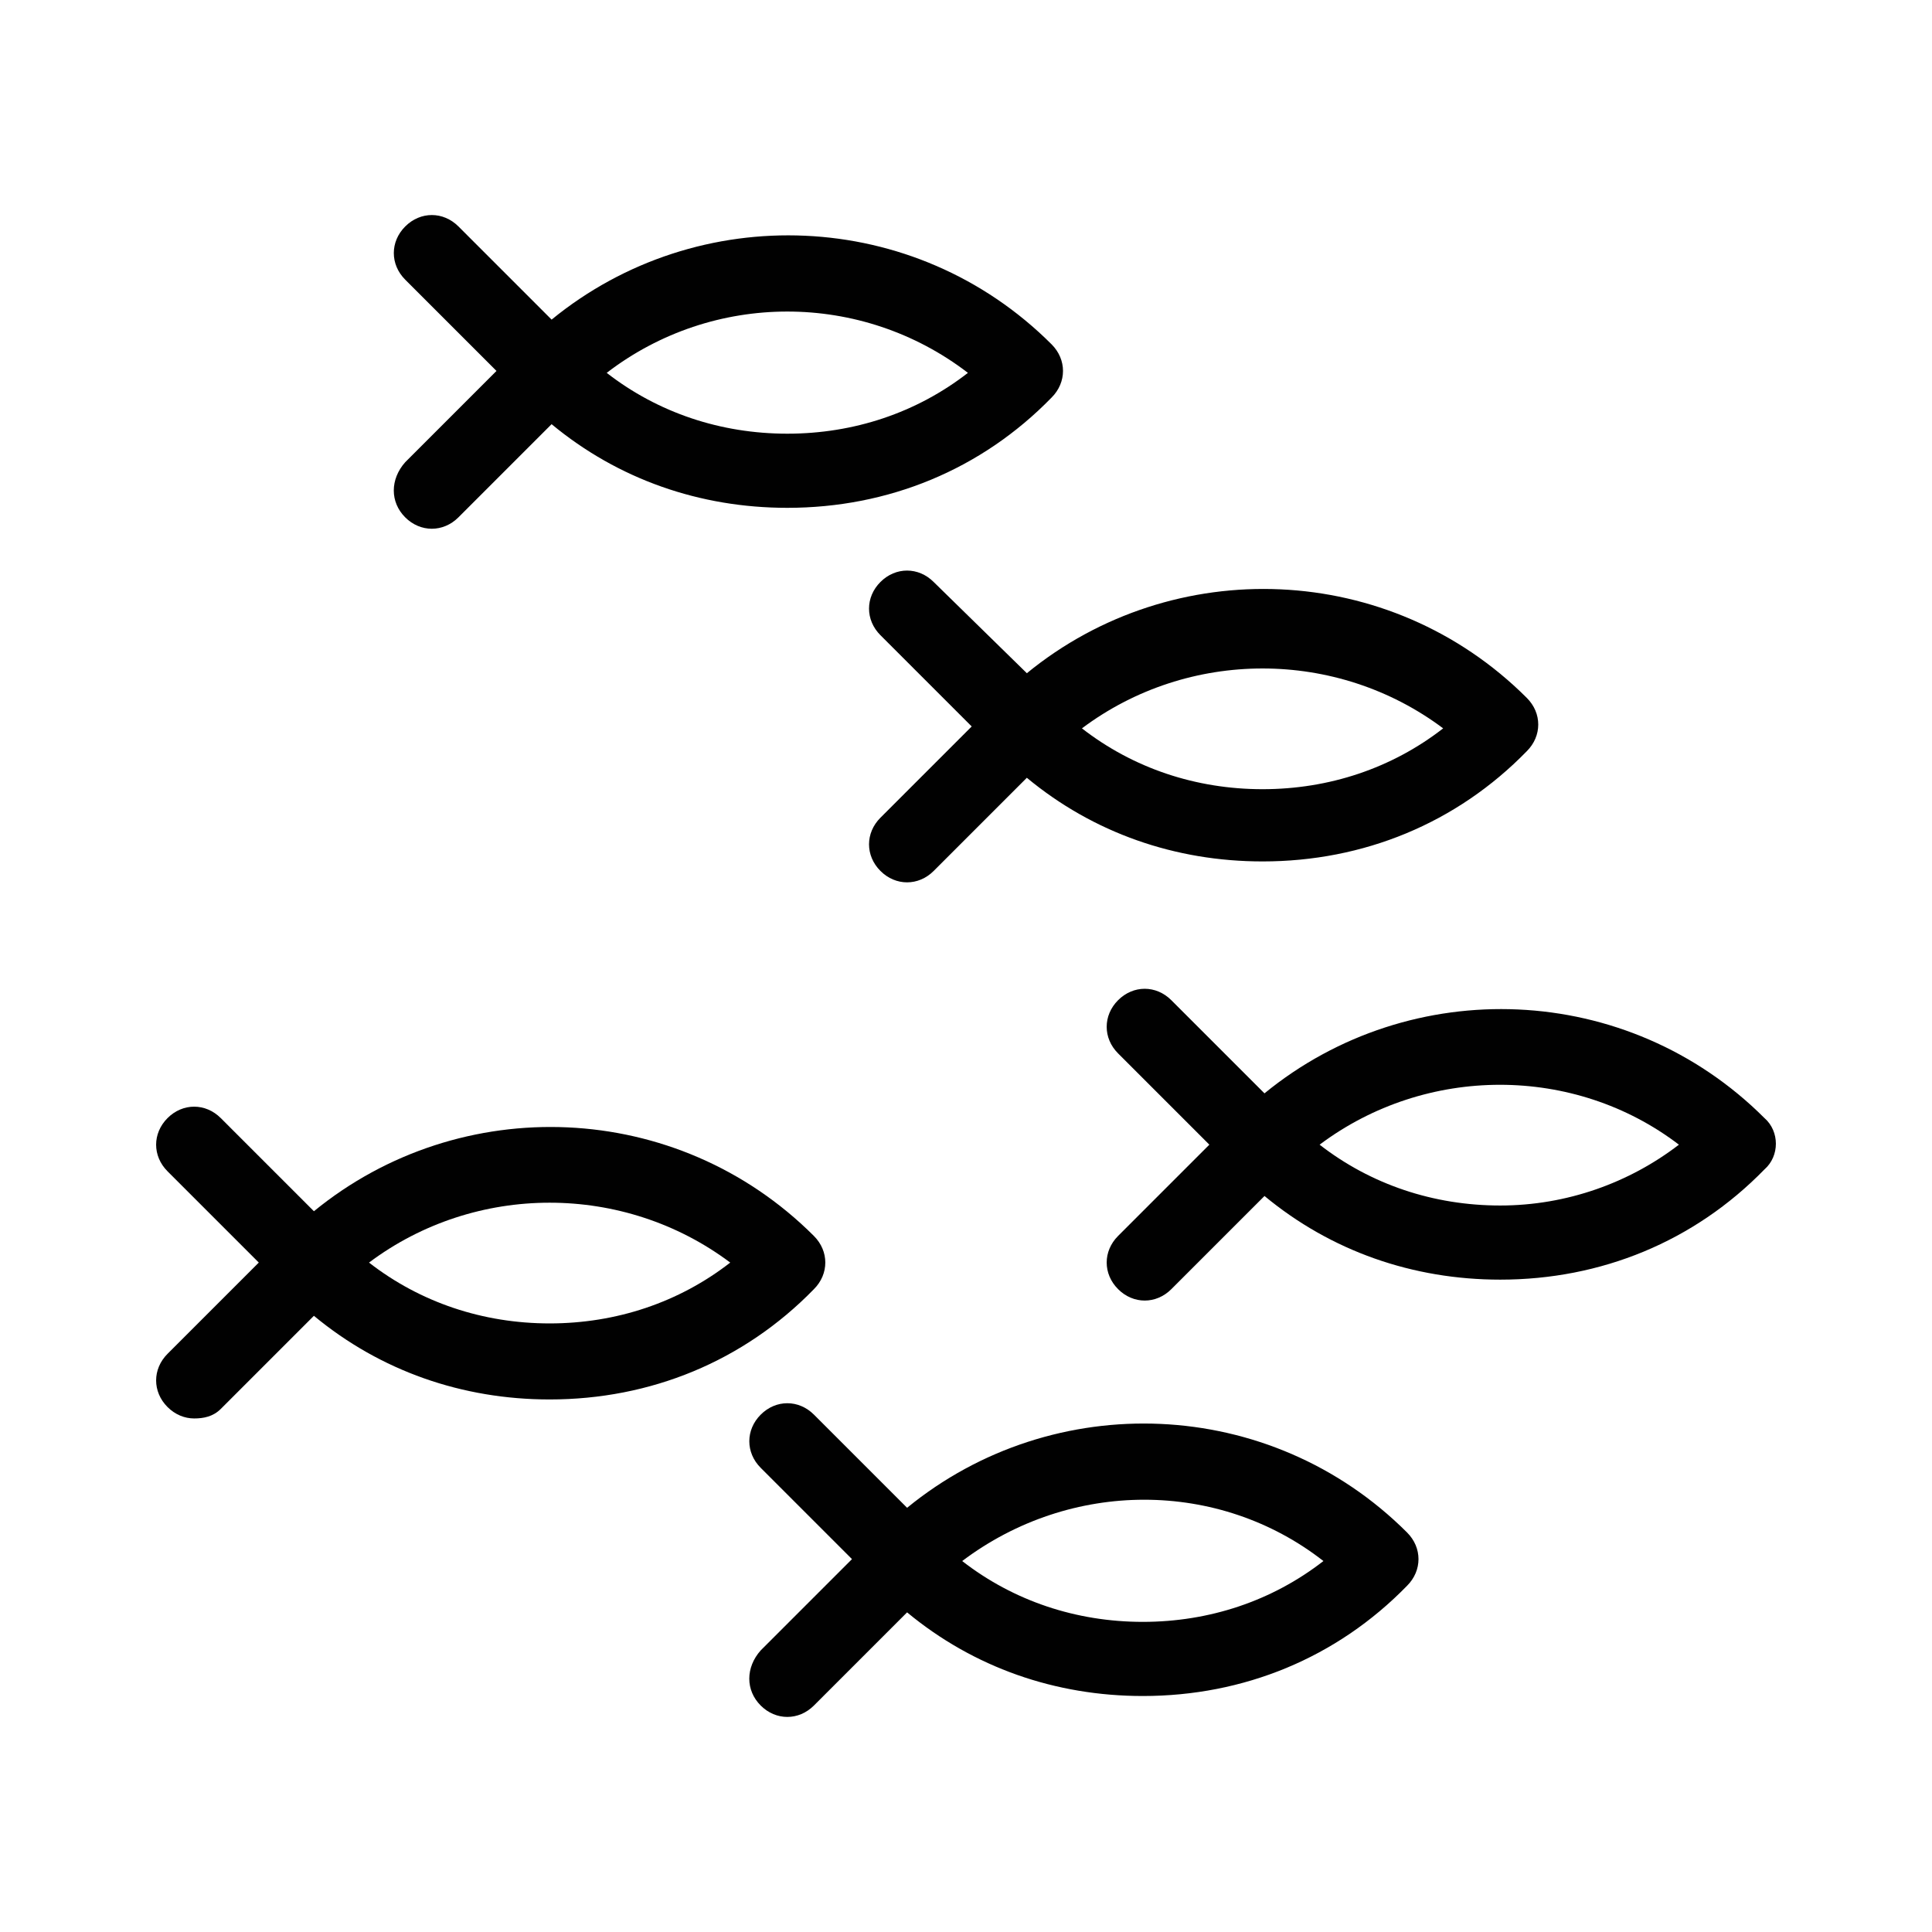
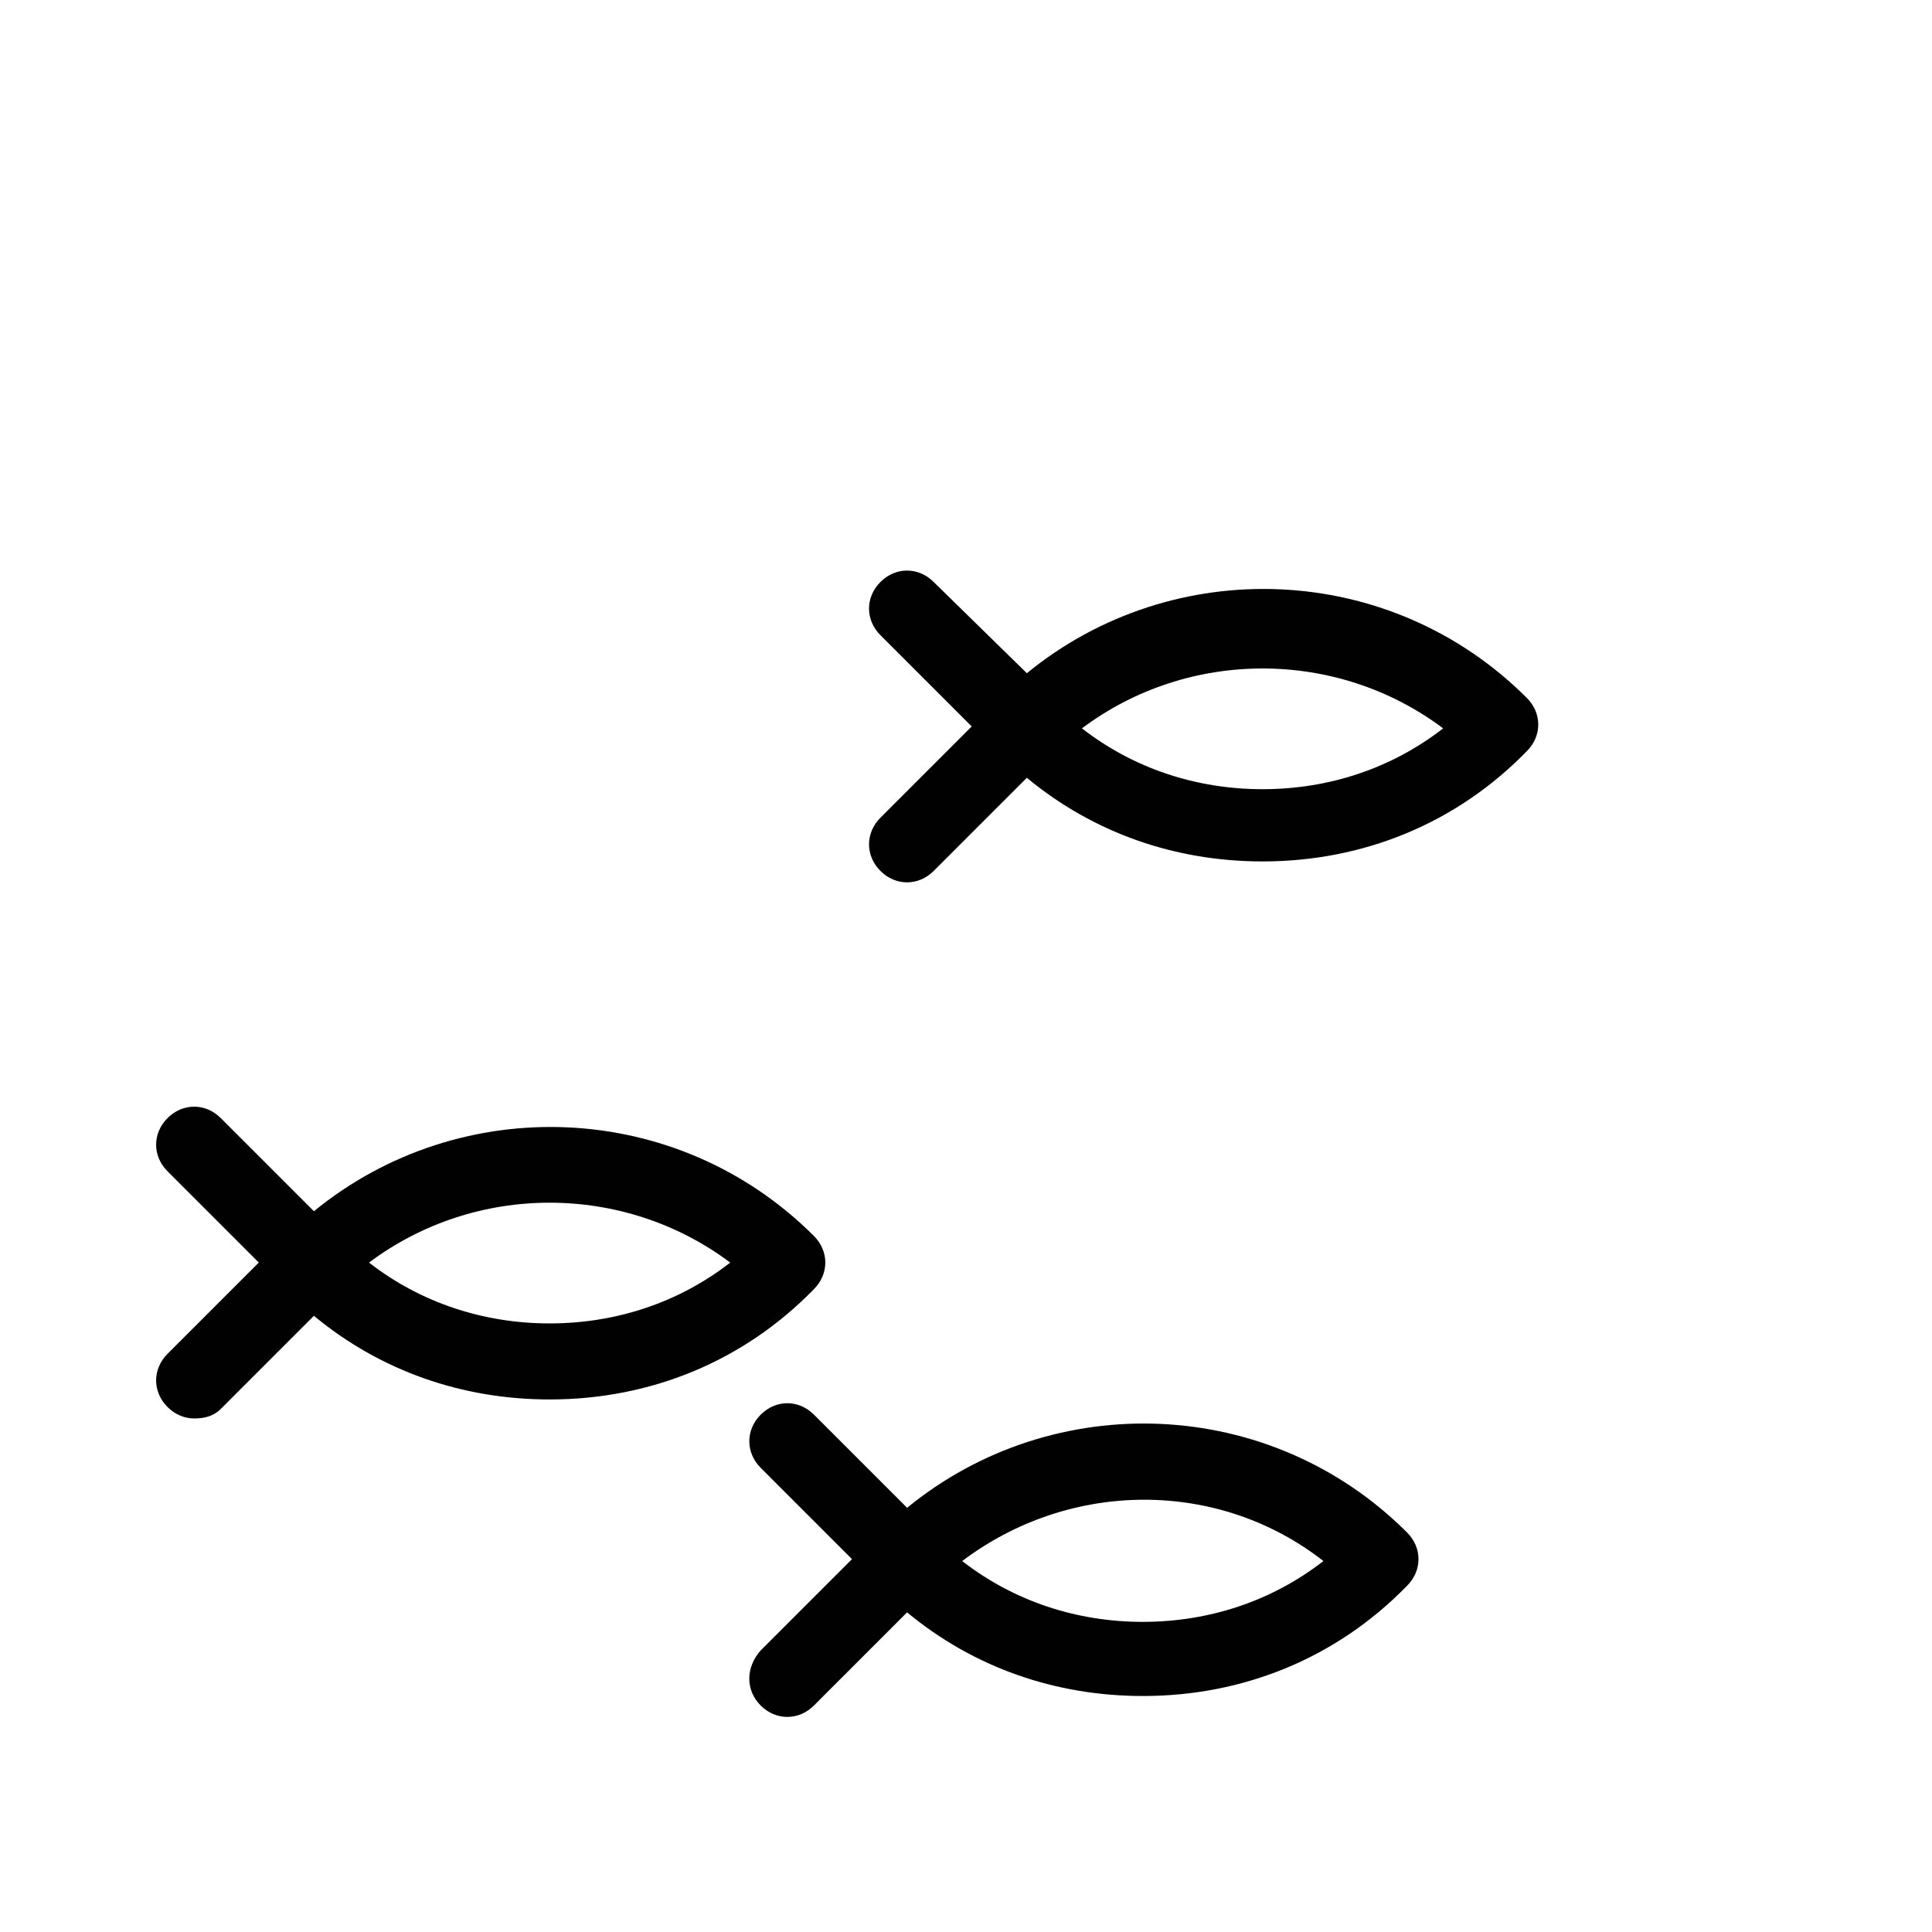
<svg xmlns="http://www.w3.org/2000/svg" width="800px" height="800px" version="1.1" viewBox="144 144 512 512">
  <g fill="#010101">
-     <path d="m251.38 281.1c2.016 2.016 4.535 3.023 7.055 3.023 2.519 0 5.039-1.008 7.055-3.023l24.688-24.688c17.633 14.609 39.297 22.168 62.473 22.168 26.703 0 51.387-10.078 70.031-29.223 4.031-4.031 4.031-10.078 0-14.105-36.273-36.273-93.707-38.289-132.5-6.551l-24.688-24.688c-4.031-4.031-10.078-4.031-14.105 0-4.031 4.031-4.031 10.078 0 14.105l24.184 24.184-24.184 24.184c-4.039 4.539-4.039 10.586-0.008 14.613zm149.13-38.289c-13.602 10.578-30.23 16.121-47.863 16.121s-34.258-5.543-47.863-16.121c28.215-21.664 67.512-21.664 95.727 0z" />
    <path d="m391.43 298.23c-4.031-4.031-10.078-4.031-14.105 0-4.031 4.031-4.031 10.078 0 14.105l24.184 24.184-24.184 24.184c-4.031 4.031-4.031 10.078 0 14.105 2.016 2.016 4.535 3.023 7.055 3.023 2.519 0 5.039-1.008 7.055-3.023l24.688-24.688c17.633 14.609 39.297 22.168 62.473 22.168 26.703 0 51.387-10.078 70.031-29.223 4.031-4.031 4.031-10.078 0-14.105-36.273-36.273-93.707-38.289-132.5-6.551zm135.02 38.793c-13.602 10.578-30.23 16.121-47.863 16.121-17.633 0-34.258-5.543-47.863-16.121 28.219-21.16 67.516-21.16 95.727 0z" />
    <path d="m202.5 517.39 24.688-24.688c17.633 14.609 39.297 22.168 62.473 22.168 26.703 0 51.387-10.078 70.031-29.223 4.031-4.031 4.031-10.078 0-14.105-36.273-36.273-93.707-38.289-132.5-6.551l-24.688-24.688c-4.031-4.031-10.078-4.031-14.105 0-4.031 4.031-4.031 10.078 0 14.105l24.184 24.184-24.184 24.184c-4.031 4.031-4.031 10.078 0 14.105 2.016 2.016 4.535 3.023 7.055 3.023 2.516 0.004 5.031-0.5 7.047-2.516zm135.02-38.793c-13.602 10.578-30.23 16.121-47.863 16.121-17.633 0-34.258-5.543-47.863-16.121 28.215-21.16 67.512-21.16 95.727 0z" />
-     <path d="m611.6 440.3c-36.273-36.273-93.707-38.289-132.5-6.551l-24.688-24.688c-4.031-4.031-10.078-4.031-14.105 0-4.031 4.031-4.031 10.078 0 14.105l24.184 24.184-24.184 24.184c-4.031 4.031-4.031 10.078 0 14.105 2.016 2.016 4.535 3.023 7.055 3.023s5.039-1.008 7.055-3.023l24.688-24.688c17.633 14.609 39.297 22.168 62.473 22.168 26.703 0 51.387-10.078 70.031-29.223 4.023-3.523 4.023-10.074-0.008-13.598zm-70.027 23.172c-17.633 0-34.258-5.543-47.863-16.121 28.215-21.16 67.512-21.16 95.219 0-13.098 10.078-29.723 16.121-47.355 16.121z" />
    <path d="m345.59 595.98c2.016 2.016 4.535 3.023 7.055 3.023s5.039-1.008 7.055-3.023l24.688-24.688c17.633 14.609 39.297 22.168 62.473 22.168 26.703 0 51.387-10.078 70.031-29.223 4.031-4.031 4.031-10.078 0-14.105-36.273-36.273-93.707-38.289-132.5-6.551l-24.688-24.688c-4.031-4.031-10.078-4.031-14.105 0-4.031 4.031-4.031 10.078 0 14.105l24.184 24.184-24.184 24.184c-4.039 4.535-4.039 10.582-0.008 14.613zm149.13-38.289c-13.602 10.578-30.23 16.121-47.863 16.121-17.633 0-34.258-5.543-47.863-16.121 28.719-21.664 68.016-21.664 95.727 0z" />
  </g>
</svg>